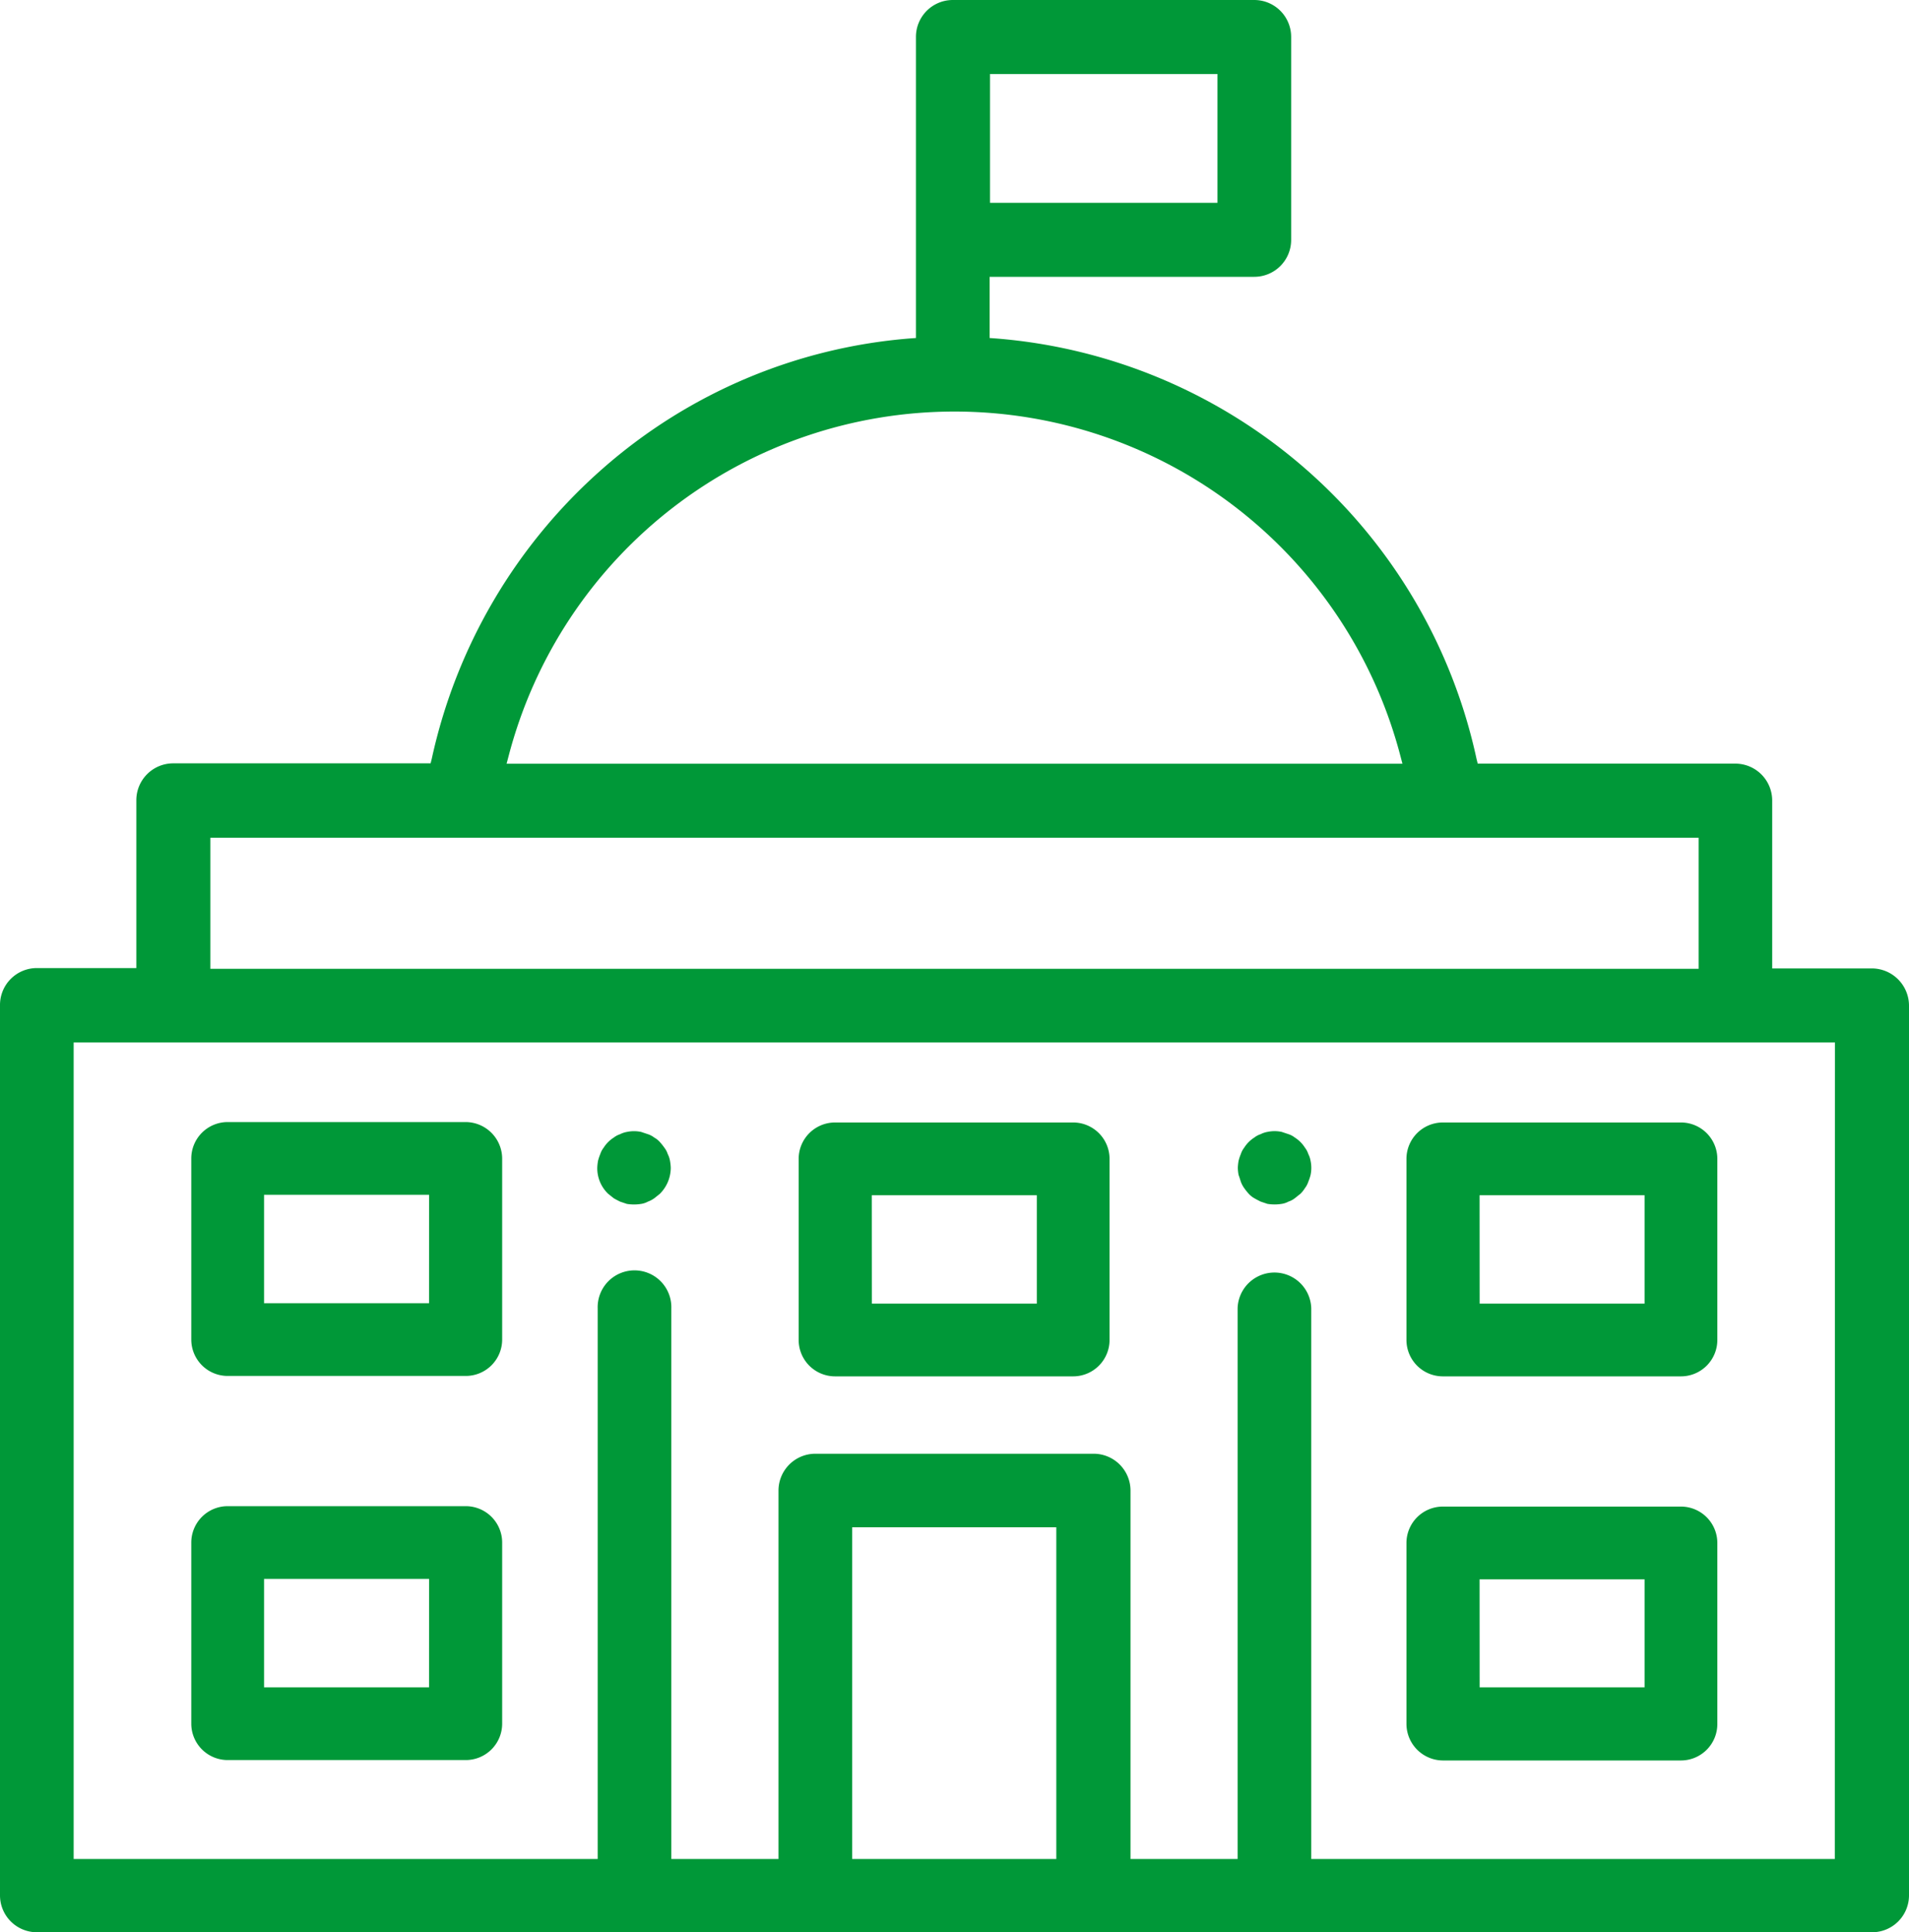
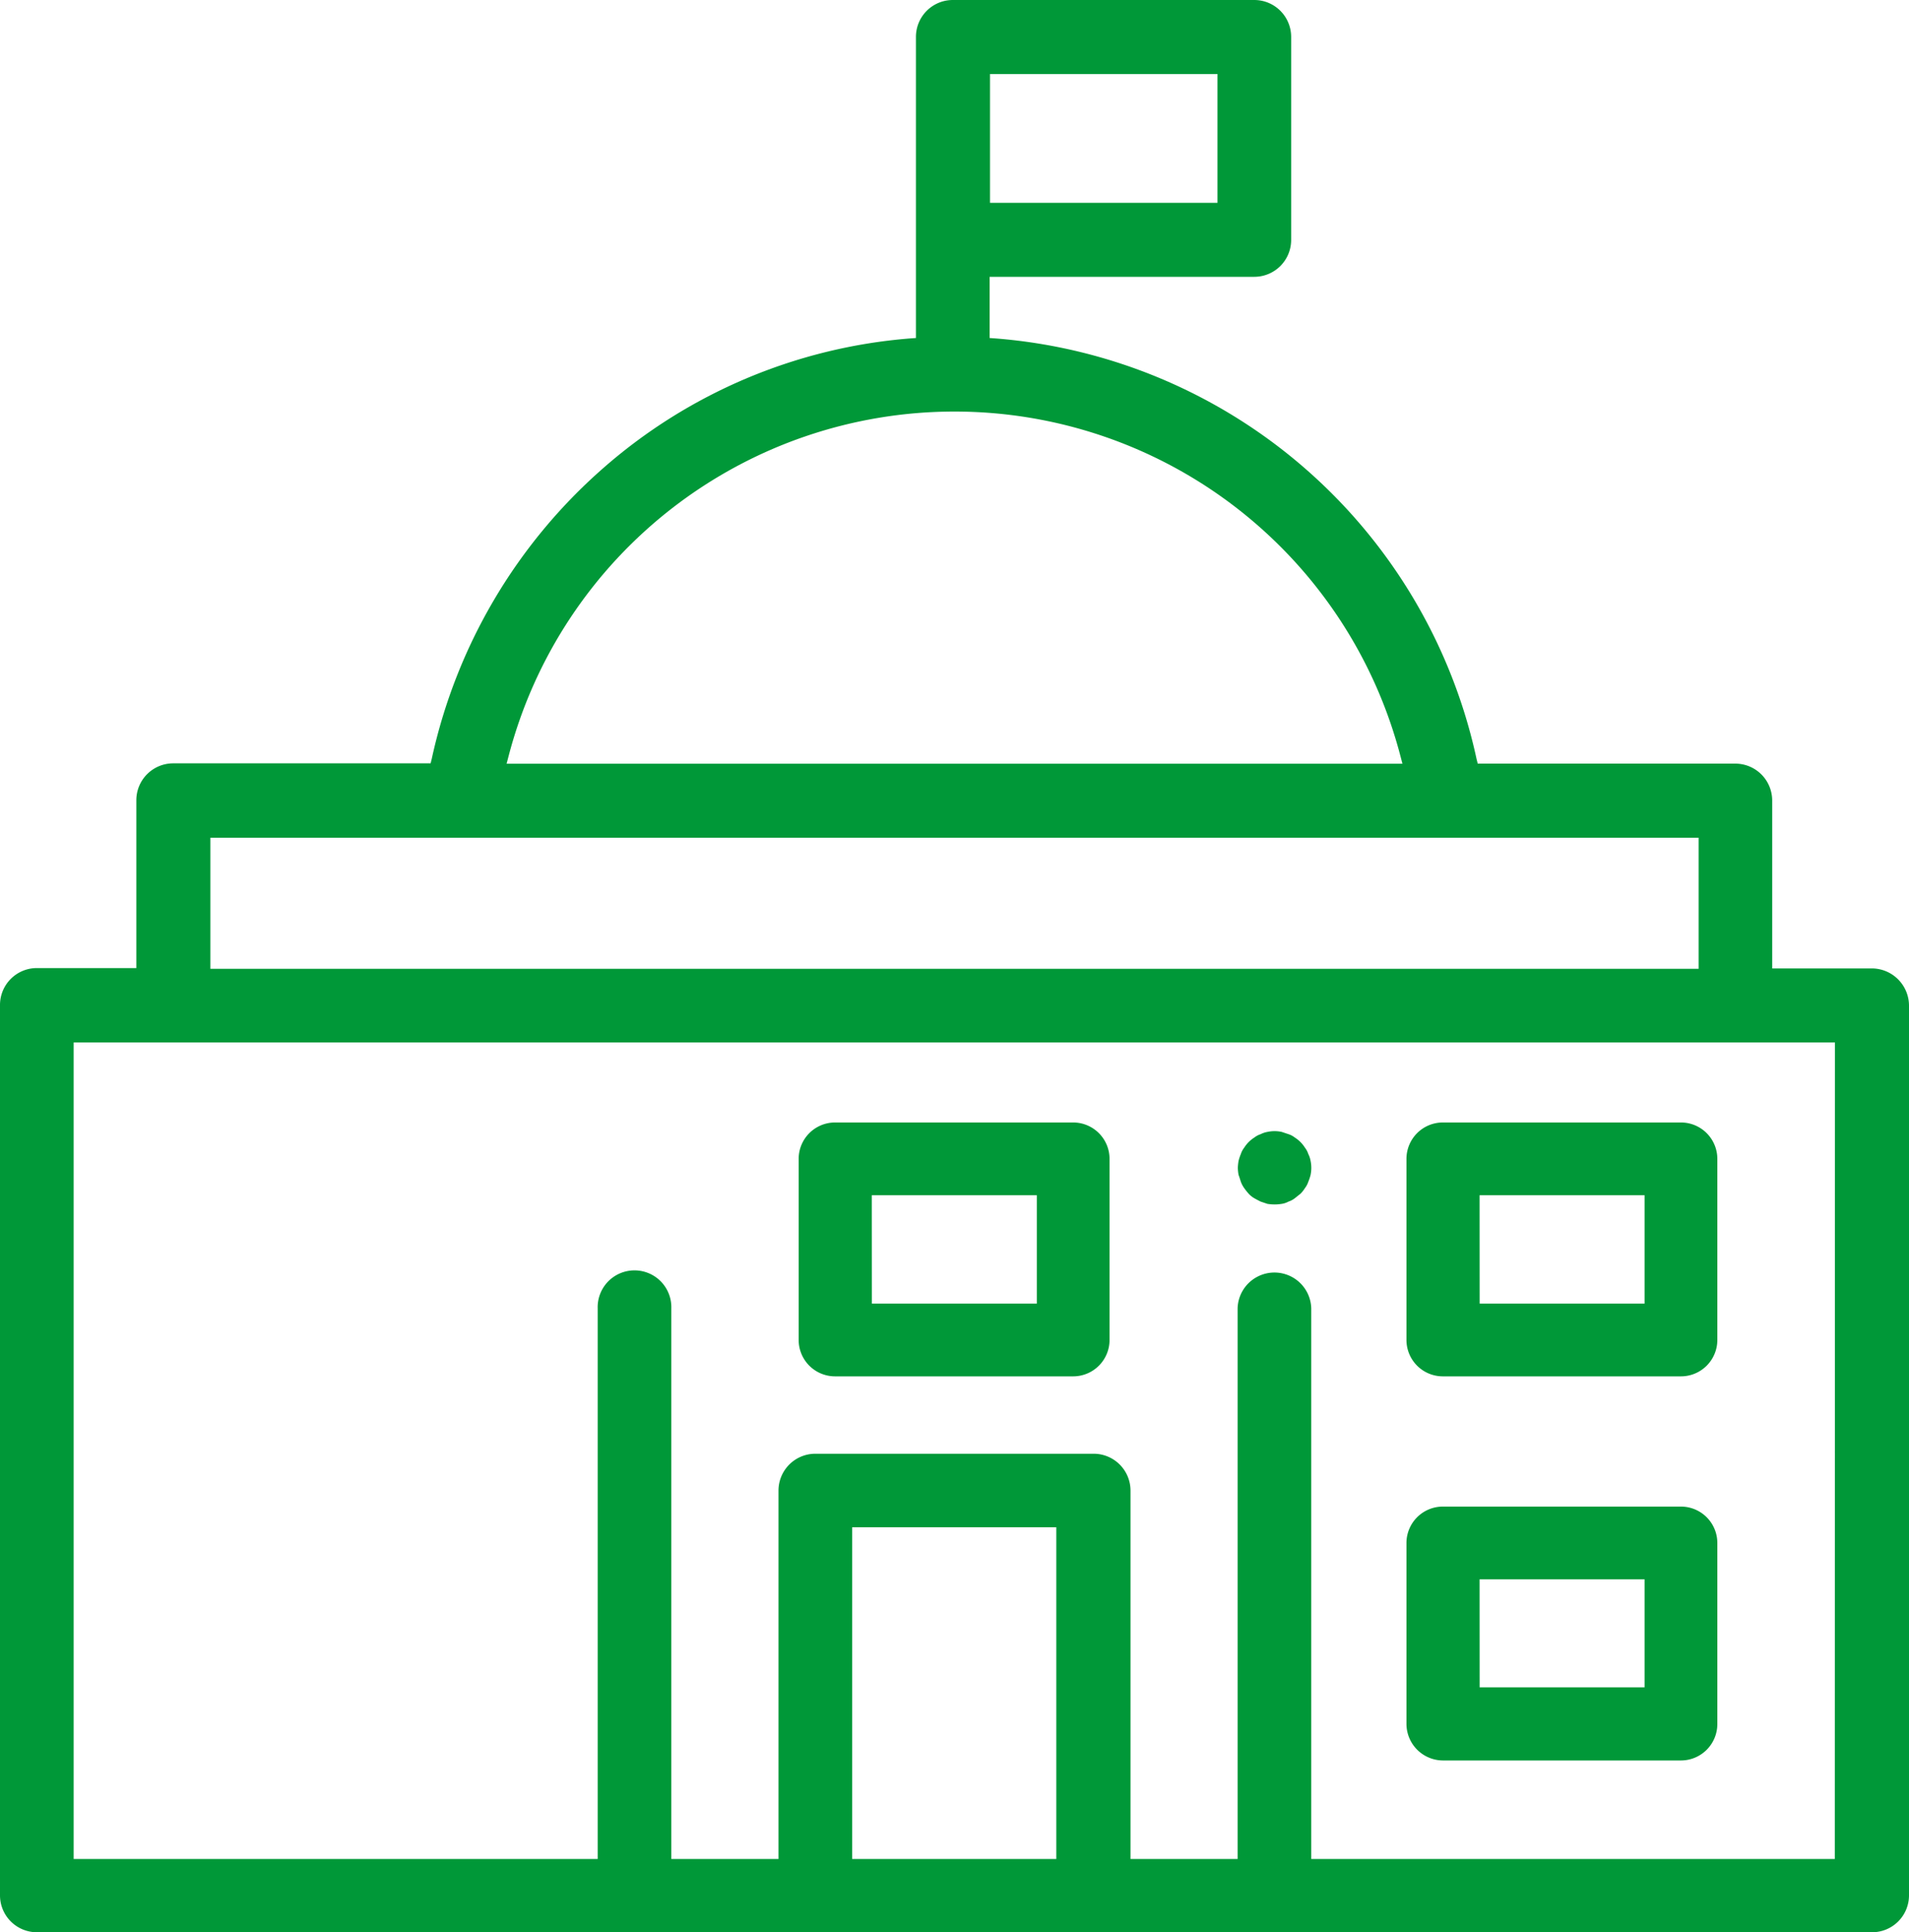
<svg xmlns="http://www.w3.org/2000/svg" width="60" height="60.728" viewBox="0 0 60 60.728">
  <g id="government" transform="translate(-4.7 -1.5)">
    <path id="Path_162" data-name="Path 162" d="M63.53,31.936H60.4V26.66A1.159,1.159,0,0,0,59.245,25.5h-8.1l-.036-.143A16.818,16.818,0,0,0,35.971,12.135l-.167-.012V10.2h8.319a1.159,1.159,0,0,0,1.158-1.158V2.658A1.159,1.159,0,0,0,44.123,1.5H34.646a1.159,1.159,0,0,0-1.158,1.158v9.465l-.167.012a16.629,16.629,0,0,0-9.68,4.094,16.928,16.928,0,0,0-5.371,9.119l-.036.143H10.143a1.159,1.159,0,0,0-1.158,1.158v5.276H5.858A1.159,1.159,0,0,0,4.7,33.081V61.07a1.159,1.159,0,0,0,1.158,1.158H63.542A1.159,1.159,0,0,0,64.7,61.07V33.105A1.172,1.172,0,0,0,63.53,31.936ZM35.816,3.827h7.149V7.874H35.816ZM20.682,25.276a14.484,14.484,0,0,1,28.037,0l.06.227H20.622ZM11.312,27.83H58.088v4.118H11.312ZM37.9,59.925H31.483V49.5H37.9Zm24.468,0H45.913V42.618a1.158,1.158,0,0,0-2.315,0V59.925H40.232V48.347a1.159,1.159,0,0,0-1.158-1.158H30.326a1.159,1.159,0,0,0-1.158,1.158V59.925H25.8V42.618a1.158,1.158,0,1,0-2.315,0V59.925H7.015V34.263H62.373Z" fill="#009838" />
    <path id="Path_163" data-name="Path 163" d="M330.594,300.791a.826.826,0,0,0,.106.2,1.862,1.862,0,0,0,.141.177.719.719,0,0,0,.177.141c.059.035.13.071.2.106l.212.071a1.426,1.426,0,0,0,.448,0,.643.643,0,0,0,.212-.071.656.656,0,0,0,.2-.106l.177-.141a.933.933,0,0,0,.141-.177.656.656,0,0,0,.106-.2,1.486,1.486,0,0,0,.071-.212,1.075,1.075,0,0,0,0-.448.748.748,0,0,0-.071-.212.655.655,0,0,0-.106-.2,1.026,1.026,0,0,0-.318-.318.656.656,0,0,0-.2-.106l-.212-.071a1.076,1.076,0,0,0-.448,0,.75.75,0,0,0-.212.071.656.656,0,0,0-.2.106,1.025,1.025,0,0,0-.318.318.655.655,0,0,0-.106.2,1.494,1.494,0,0,0-.071.212,1.612,1.612,0,0,0-.024.224,1.445,1.445,0,0,0,.024.224C330.547,300.638,330.571,300.721,330.594,300.791Z" transform="translate(-286.894 -262.15)" fill="#009838" />
-     <path id="Path_164" data-name="Path 164" d="M162.419,301.31c.059.035.13.071.2.106l.212.071a1.426,1.426,0,0,0,.448,0,.643.643,0,0,0,.212-.071.826.826,0,0,0,.2-.106l.177-.141a1.161,1.161,0,0,0,.342-.813,1.445,1.445,0,0,0-.024-.224h0a.749.749,0,0,0-.071-.212.656.656,0,0,0-.106-.2,1.86,1.86,0,0,0-.141-.177.668.668,0,0,0-.177-.141.655.655,0,0,0-.2-.106l-.212-.071a1.075,1.075,0,0,0-.448,0,.748.748,0,0,0-.212.071.655.655,0,0,0-.2.106,1.025,1.025,0,0,0-.318.318.656.656,0,0,0-.106.2,1.5,1.5,0,0,0-.071.212,1.612,1.612,0,0,0-.024.224,1.113,1.113,0,0,0,.342.813Z" transform="translate(-138.428 -262.15)" fill="#009838" />
-     <path id="Path_165" data-name="Path 165" d="M64.328,296.4H56.843a1.144,1.144,0,0,0-1.143,1.143v5.693a1.144,1.144,0,0,0,1.143,1.143h7.485a1.144,1.144,0,0,0,1.143-1.143v-5.693A1.152,1.152,0,0,0,64.328,296.4Zm-1.155,5.693H57.987v-3.407h5.187Z" transform="translate(-44.988 -259.635)" fill="#009838" />
-     <path id="Path_166" data-name="Path 166" d="M64.328,396.7H56.843a1.144,1.144,0,0,0-1.143,1.143v5.693a1.144,1.144,0,0,0,1.143,1.143h7.485a1.144,1.144,0,0,0,1.143-1.143v-5.693A1.144,1.144,0,0,0,64.328,396.7Zm-1.155,5.693H57.987v-3.407h5.187Z" transform="translate(-44.988 -347.863)" fill="#009838" />
    <path id="Path_167" data-name="Path 167" d="M215.643,304.48h7.485a1.144,1.144,0,0,0,1.143-1.143v-5.693a1.144,1.144,0,0,0-1.143-1.143h-7.485a1.144,1.144,0,0,0-1.143,1.143v5.693A1.144,1.144,0,0,0,215.643,304.48Zm1.155-5.693h5.187v3.407H216.8Z" transform="translate(-184.698 -259.723)" fill="#009838" />
    <path id="Path_168" data-name="Path 168" d="M374.543,304.48h7.485a1.144,1.144,0,0,0,1.143-1.143v-5.693a1.144,1.144,0,0,0-1.143-1.143h-7.485a1.144,1.144,0,0,0-1.143,1.143v5.693A1.144,1.144,0,0,0,374.543,304.48Zm1.155-5.693h5.186v3.407H375.7Z" transform="translate(-324.495 -259.723)" fill="#009838" />
-     <path id="Path_169" data-name="Path 169" d="M374.543,404.78h7.485a1.145,1.145,0,0,0,1.143-1.143v-5.693a1.144,1.144,0,0,0-1.143-1.143h-7.485a1.144,1.144,0,0,0-1.143,1.143v5.693A1.152,1.152,0,0,0,374.543,404.78Zm1.155-5.693h5.186v3.395H375.7Z" transform="translate(-324.495 -347.951)" fill="#009838" />
+     <path id="Path_169" data-name="Path 169" d="M374.543,404.78h7.485a1.145,1.145,0,0,0,1.143-1.143v-5.693a1.144,1.144,0,0,0-1.143-1.143h-7.485a1.144,1.144,0,0,0-1.143,1.143v5.693A1.152,1.152,0,0,0,374.543,404.78m1.155-5.693h5.186v3.395H375.7Z" transform="translate(-324.495 -347.951)" fill="#009838" />
  </g>
</svg>